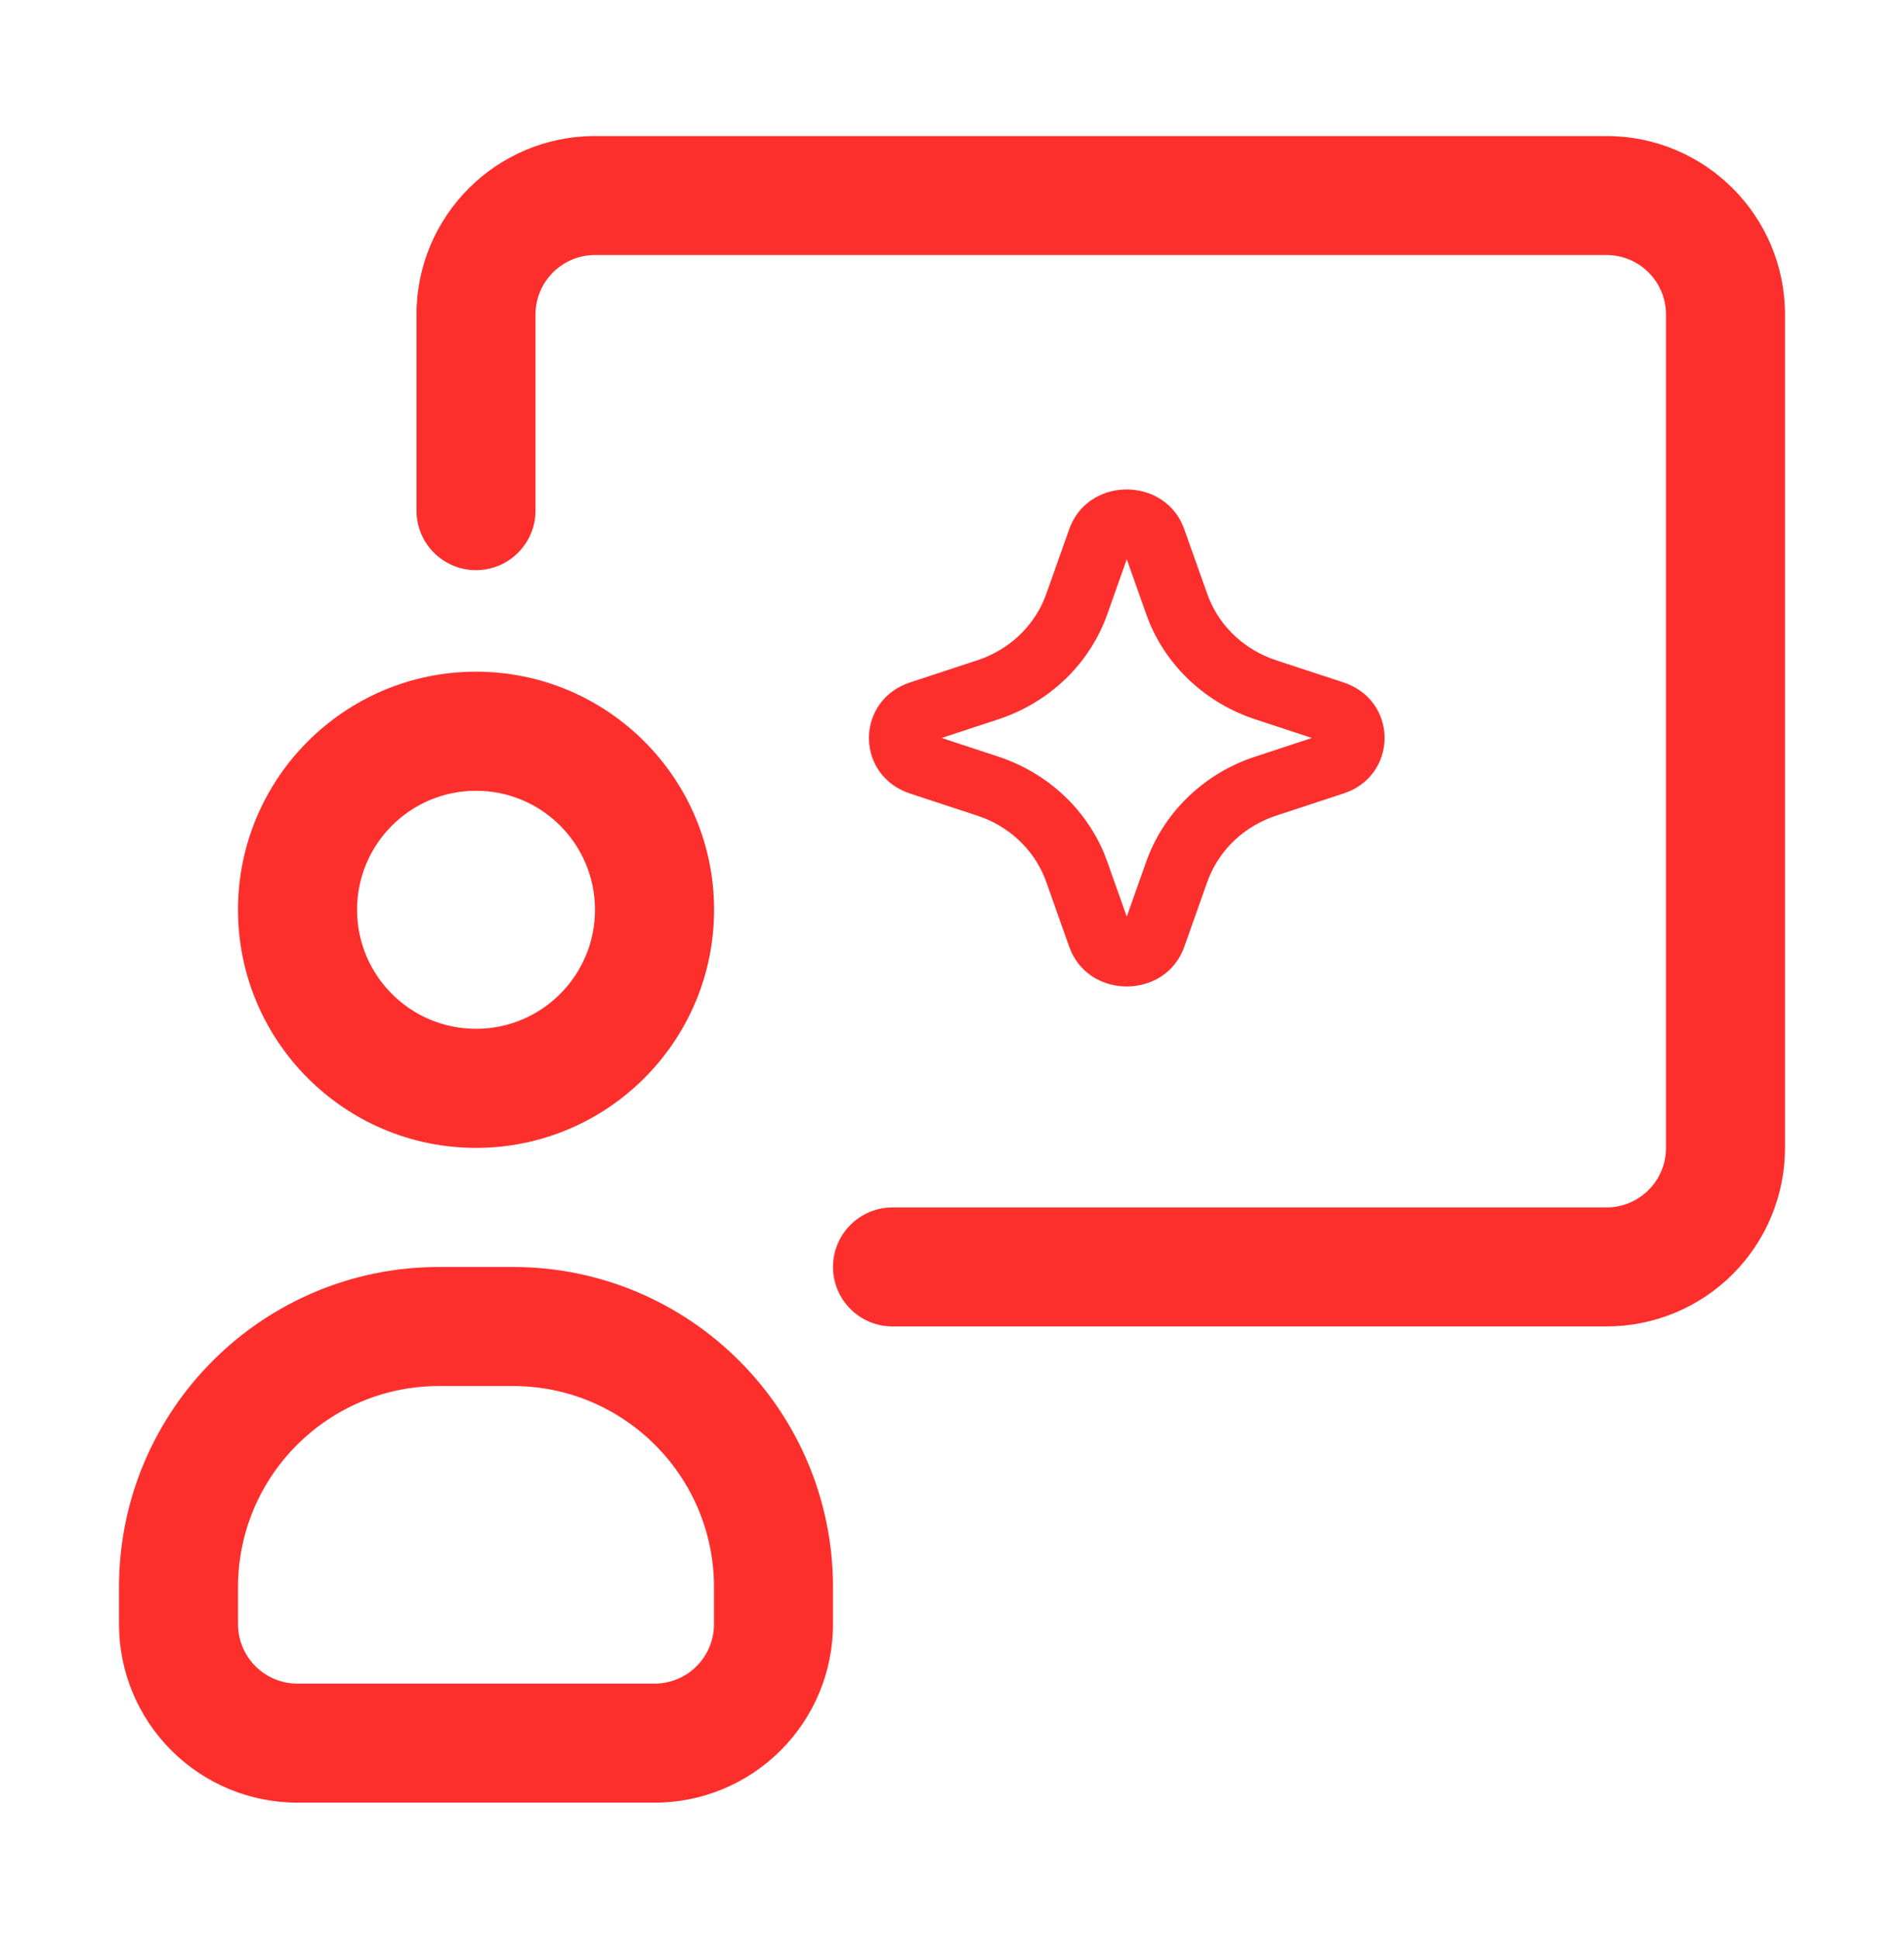
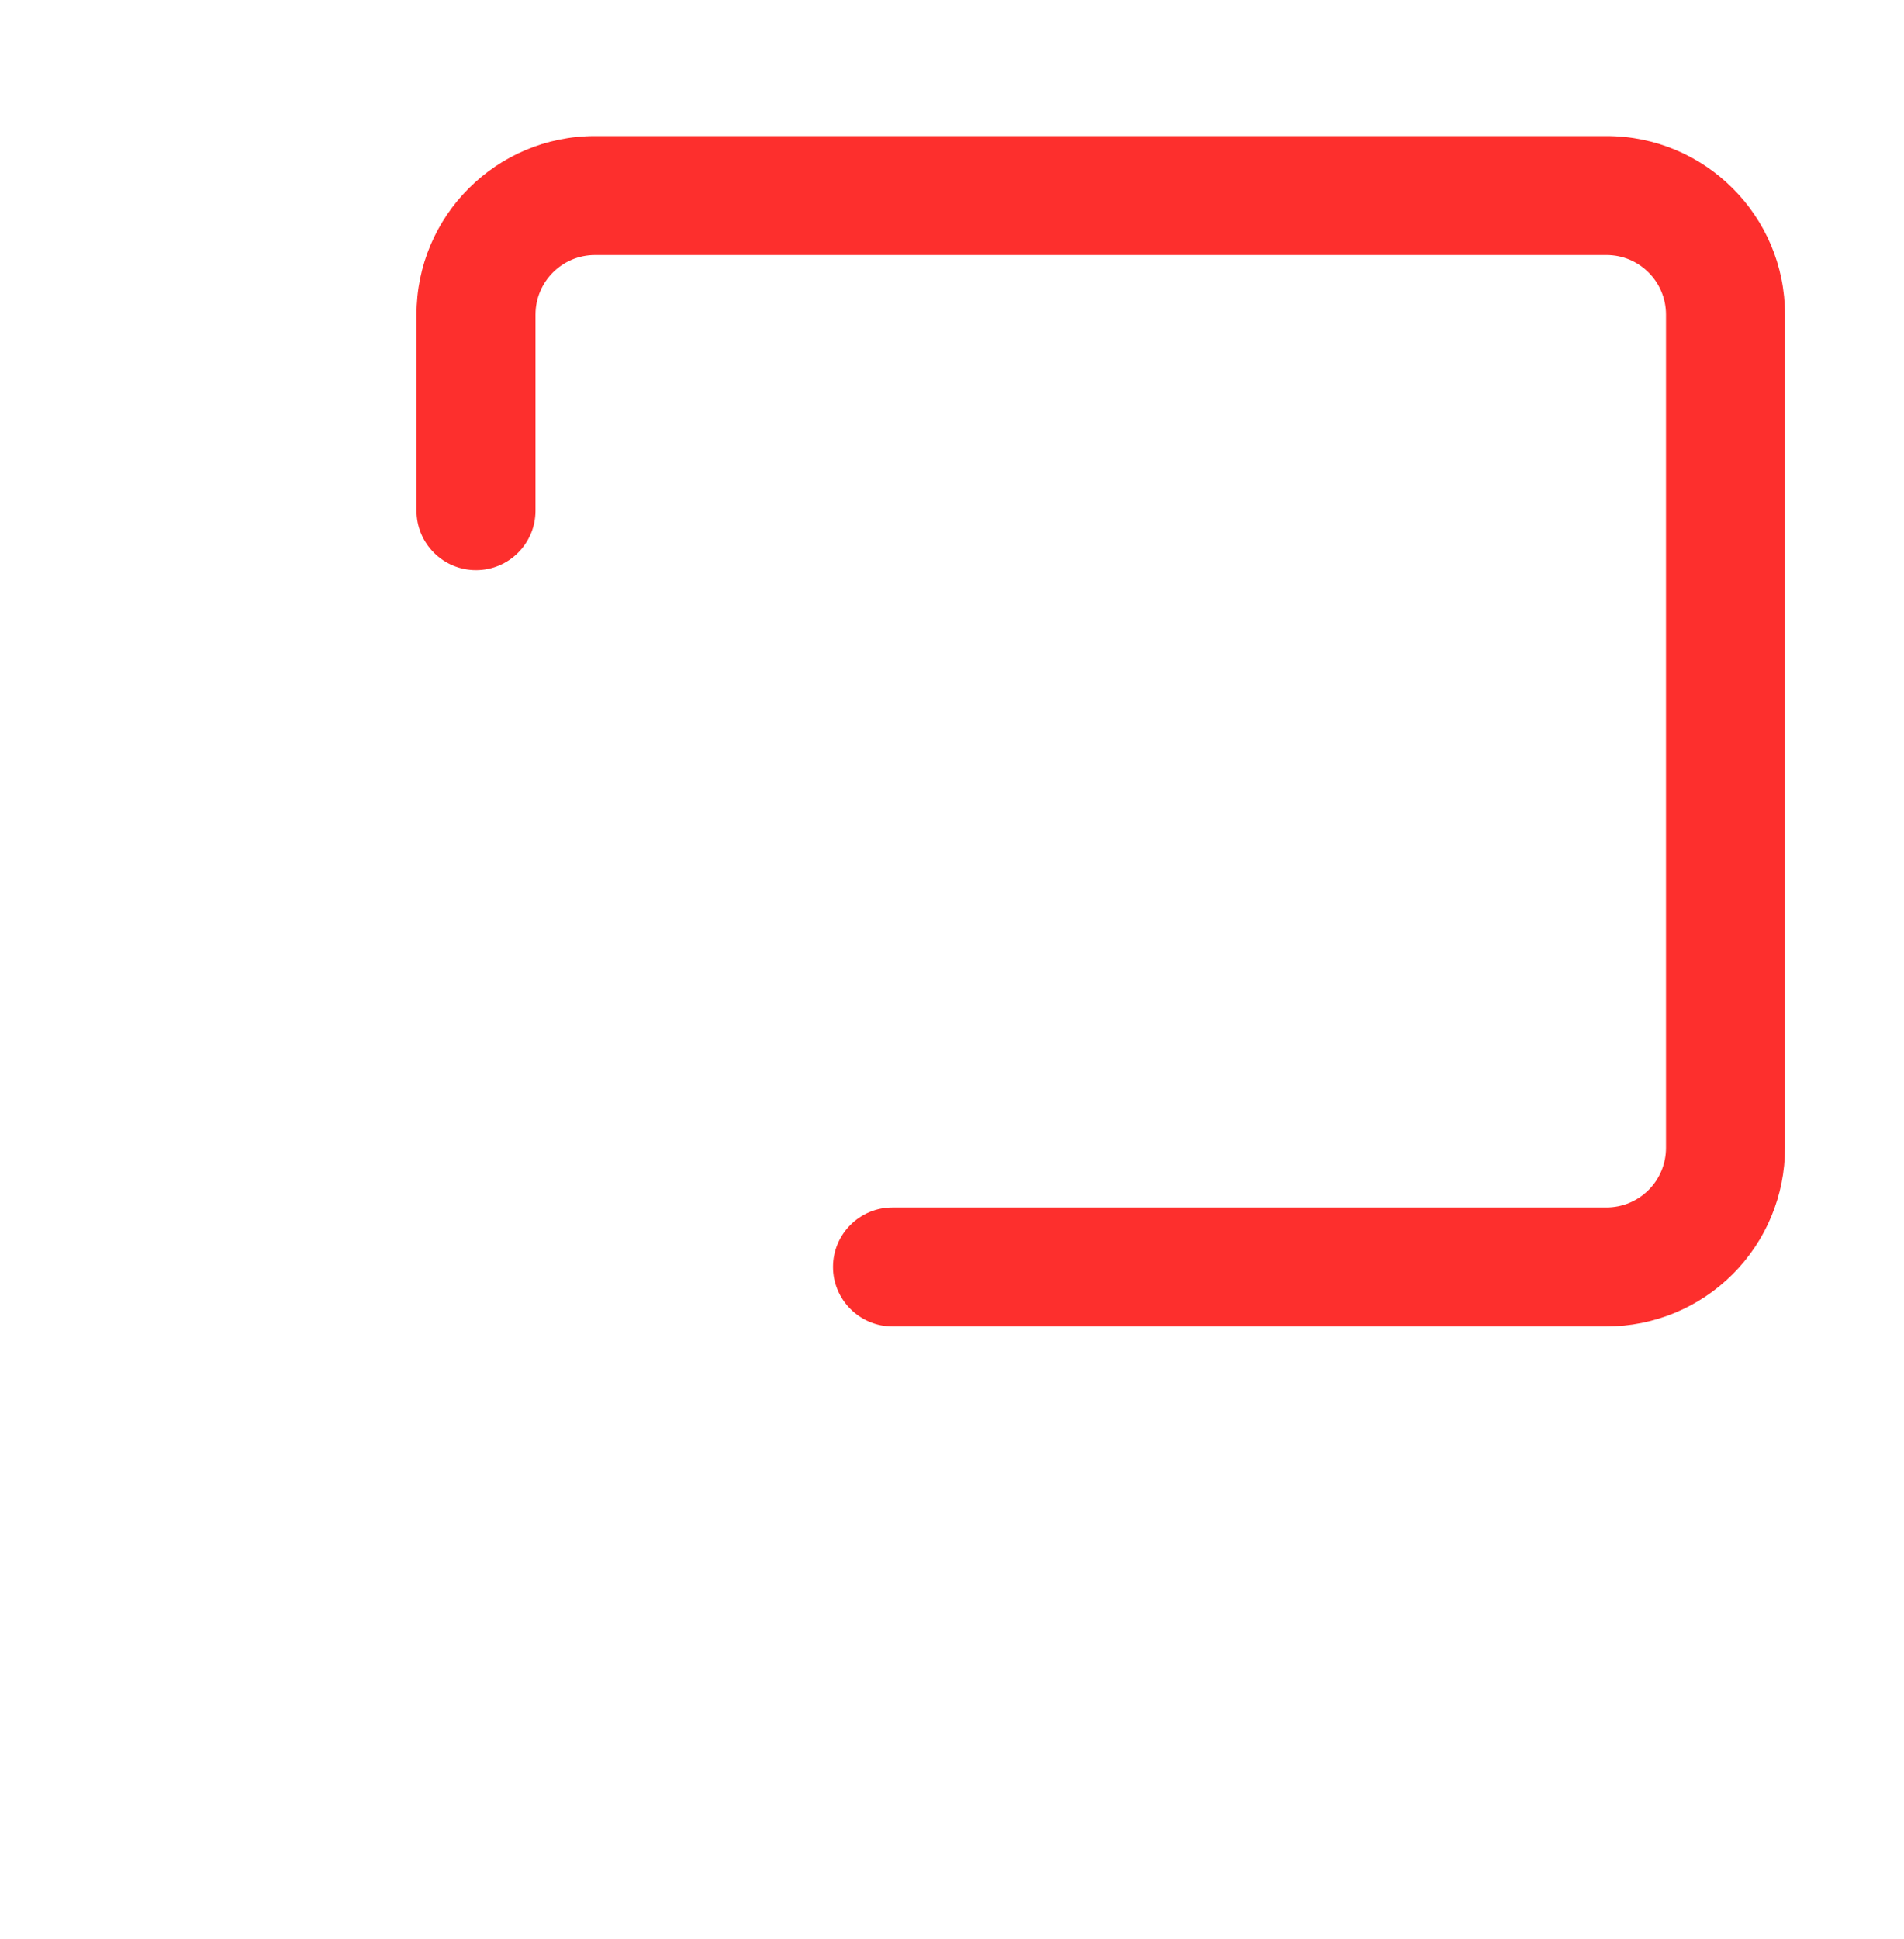
<svg xmlns="http://www.w3.org/2000/svg" width="56" height="57" viewBox="0 0 56 57" fill="none">
-   <path fill-rule="evenodd" clip-rule="evenodd" d="M14.001 19.748C10.137 19.748 7 22.884 7 26.748C7 30.612 10.137 33.749 14.001 33.749C17.865 33.749 21.002 30.612 21.002 26.748C21.002 22.884 17.865 19.748 14.001 19.748ZM14.001 23.249C15.933 23.249 17.5 24.816 17.5 26.748C17.5 28.68 15.933 30.248 14.001 30.248C12.069 30.248 10.502 28.68 10.502 26.748C10.502 24.816 12.069 23.249 14.001 23.249Z" fill="#FD2F2D" />
-   <path fill-rule="evenodd" clip-rule="evenodd" d="M24.5 47.75V46.667C24.5 41.466 20.285 37.25 15.085 37.25H12.915C7.715 37.25 3.5 41.466 3.5 46.667V47.75C3.5 49.143 4.053 50.478 5.038 51.462C6.022 52.447 7.357 53 8.75 53C11.799 53 16.201 53 19.25 53C20.643 53 21.978 52.447 22.962 51.462C23.947 50.478 24.5 49.143 24.5 47.75ZM21 46.665V47.75C21 48.214 20.816 48.66 20.488 48.987C20.16 49.316 19.714 49.5 19.25 49.5H8.75C8.286 49.5 7.84 49.316 7.512 48.987C7.184 48.66 7 48.214 7 47.75V46.667C7 43.4 9.649 40.75 12.915 40.75H15.085C18.351 40.75 21 43.4 21 46.665Z" fill="#FD2F2D" />
  <path fill-rule="evenodd" clip-rule="evenodd" d="M15.75 15.014V9.249C15.75 8.282 16.534 7.498 17.5 7.498H47.25C48.216 7.498 49 8.282 49 9.249V33.749C49 34.214 48.816 34.659 48.487 34.987C48.16 35.315 47.714 35.5 47.25 35.5H26.25C25.284 35.5 24.5 36.284 24.5 37.249C24.5 38.214 25.284 38.998 26.25 38.998C26.25 38.998 40.479 38.998 47.25 38.998C48.643 38.998 49.978 38.446 50.962 37.462C51.947 36.476 52.5 35.142 52.5 33.749C52.5 27.688 52.5 15.31 52.5 9.249C52.5 6.35 50.15 4 47.25 4H17.5C14.6 4 12.25 6.35 12.25 9.249C12.25 11.873 12.25 15.014 12.25 15.014C12.25 15.979 13.034 16.763 14 16.763C14.966 16.763 15.75 15.979 15.75 15.014Z" fill="#FD2F2D" />
-   <path d="M31.551 15.594C32.053 14.18 34.082 14.137 34.677 15.465L34.728 15.595L35.405 17.502C35.56 17.939 35.811 18.34 36.14 18.676C36.47 19.012 36.87 19.276 37.315 19.45L37.497 19.516L39.478 20.167C40.946 20.65 40.991 22.604 39.612 23.177L39.478 23.226L37.497 23.878C37.043 24.027 36.627 24.269 36.278 24.586C35.928 24.904 35.654 25.289 35.473 25.717L35.405 25.892L34.728 27.8C34.227 29.214 32.197 29.257 31.603 27.929L31.551 27.8L30.875 25.893C30.72 25.455 30.469 25.055 30.14 24.719C29.81 24.382 29.41 24.118 28.965 23.944L28.784 23.878L26.803 23.227C25.334 22.743 25.289 20.789 26.669 20.217L26.803 20.167L28.784 19.516C29.238 19.366 29.654 19.125 30.003 18.807C30.352 18.49 30.626 18.105 30.807 17.676L30.875 17.502L31.551 15.594ZM33.14 16.116L32.464 18.023C32.227 18.69 31.843 19.299 31.337 19.809C30.831 20.318 30.216 20.715 29.535 20.972L29.325 21.046L27.344 21.697L29.325 22.348C30.017 22.576 30.65 22.946 31.179 23.433C31.708 23.92 32.12 24.512 32.387 25.169L32.464 25.371L33.14 27.278L33.816 25.371C34.053 24.704 34.437 24.094 34.943 23.585C35.449 23.076 36.064 22.679 36.745 22.422L36.955 22.349L38.935 21.697L36.955 21.046C36.262 20.818 35.63 20.448 35.101 19.961C34.572 19.474 34.16 18.881 33.893 18.225L33.817 18.023L33.14 16.116Z" fill="#FD2F2D" />
-   <path d="M31.551 15.594L31.448 15.557L31.448 15.557L31.551 15.594ZM34.677 15.465L34.779 15.425L34.777 15.421L34.677 15.465ZM34.728 15.595L34.831 15.558L34.83 15.555L34.728 15.595ZM35.405 17.502L35.508 17.465L35.508 17.465L35.405 17.502ZM37.315 19.45L37.275 19.552L37.278 19.553L37.315 19.45ZM37.497 19.516L37.46 19.619L37.463 19.62L37.497 19.516ZM39.478 20.167L39.512 20.063L39.512 20.063L39.478 20.167ZM39.612 23.177L39.649 23.28L39.654 23.279L39.612 23.177ZM39.478 23.226L39.512 23.33L39.515 23.329L39.478 23.226ZM37.497 23.878L37.531 23.982L37.531 23.982L37.497 23.878ZM35.473 25.717L35.372 25.675L35.371 25.678L35.473 25.717ZM35.405 25.892L35.303 25.852L35.302 25.855L35.405 25.892ZM34.728 27.8L34.832 27.837L34.832 27.837L34.728 27.8ZM31.603 27.929L31.502 27.97L31.503 27.974L31.603 27.929ZM31.551 27.8L31.448 27.837L31.45 27.841L31.551 27.8ZM30.875 25.893L30.772 25.929L30.772 25.929L30.875 25.893ZM28.965 23.944L29.005 23.842L29.002 23.841L28.965 23.944ZM28.784 23.878L28.821 23.775L28.818 23.774L28.784 23.878ZM26.803 23.227L26.837 23.123L26.837 23.123L26.803 23.227ZM26.669 20.217L26.631 20.115L26.627 20.116L26.669 20.217ZM26.803 20.167L26.769 20.063L26.765 20.064L26.803 20.167ZM28.784 19.516L28.818 19.62L28.818 19.62L28.784 19.516ZM30.807 17.676L30.908 17.719L30.909 17.716L30.807 17.676ZM30.875 17.502L30.977 17.542L30.978 17.538L30.875 17.502ZM33.14 16.116L33.243 16.079L33.14 15.789L33.037 16.079L33.14 16.116ZM32.464 18.023L32.36 17.986L32.36 17.986L32.464 18.023ZM29.535 20.972L29.571 21.075L29.573 21.074L29.535 20.972ZM29.325 21.046L29.359 21.15L29.361 21.149L29.325 21.046ZM27.344 21.697L27.31 21.593L26.994 21.697L27.31 21.801L27.344 21.697ZM29.325 22.348L29.291 22.452L29.291 22.452L29.325 22.348ZM32.387 25.169L32.49 25.13L32.489 25.127L32.387 25.169ZM32.464 25.371L32.567 25.334L32.566 25.332L32.464 25.371ZM33.14 27.278L33.037 27.314L33.14 27.605L33.243 27.314L33.14 27.278ZM33.816 25.371L33.919 25.407L33.919 25.407L33.816 25.371ZM36.745 22.422L36.709 22.318L36.706 22.319L36.745 22.422ZM36.955 22.349L36.921 22.245L36.919 22.246L36.955 22.349ZM38.935 21.697L38.97 21.801L39.286 21.697L38.97 21.593L38.935 21.697ZM36.955 21.046L36.989 20.942L36.989 20.942L36.955 21.046ZM33.893 18.225L33.79 18.264L33.791 18.266L33.893 18.225ZM33.817 18.023L33.714 18.06L33.715 18.061L33.817 18.023ZM31.551 15.594L31.654 15.63C32.122 14.312 34.022 14.269 34.577 15.51L34.677 15.465L34.777 15.421C34.143 14.004 31.984 14.047 31.448 15.557L31.551 15.594ZM34.677 15.465L34.575 15.505L34.626 15.634L34.728 15.595L34.83 15.555L34.779 15.426L34.677 15.465ZM34.728 15.595L34.624 15.631L35.302 17.538L35.405 17.502L35.508 17.465L34.831 15.558L34.728 15.595ZM35.405 17.502L35.302 17.538C35.462 17.991 35.722 18.405 36.062 18.752L36.14 18.676L36.219 18.599C35.9 18.274 35.658 17.887 35.508 17.465L35.405 17.502ZM36.14 18.676L36.062 18.752C36.403 19.099 36.816 19.372 37.275 19.552L37.315 19.45L37.355 19.348C36.925 19.18 36.537 18.924 36.219 18.599L36.14 18.676ZM37.315 19.45L37.278 19.553L37.46 19.619L37.497 19.516L37.534 19.413L37.352 19.347L37.315 19.45ZM37.497 19.516L37.463 19.62L39.443 20.271L39.478 20.167L39.512 20.063L37.531 19.412L37.497 19.516ZM39.478 20.167L39.443 20.271C40.815 20.722 40.856 22.542 39.57 23.076L39.612 23.177L39.654 23.279C41.126 22.667 41.078 20.578 39.512 20.063L39.478 20.167ZM39.612 23.177L39.575 23.074L39.44 23.123L39.478 23.226L39.515 23.329L39.649 23.28L39.612 23.177ZM39.478 23.226L39.443 23.122L37.463 23.774L37.497 23.878L37.531 23.982L39.512 23.33L39.478 23.226ZM37.497 23.878L37.463 23.774C36.994 23.928 36.565 24.177 36.204 24.505L36.278 24.586L36.351 24.667C36.689 24.36 37.091 24.127 37.531 23.982L37.497 23.878ZM36.278 24.586L36.204 24.505C35.843 24.833 35.559 25.232 35.372 25.675L35.473 25.717L35.574 25.76C35.749 25.347 36.014 24.974 36.351 24.667L36.278 24.586ZM35.473 25.717L35.371 25.678L35.303 25.852L35.405 25.892L35.507 25.932L35.575 25.757L35.473 25.717ZM35.405 25.892L35.302 25.855L34.625 27.763L34.728 27.8L34.832 27.837L35.508 25.928L35.405 25.892ZM34.728 27.8L34.625 27.763C34.157 29.082 32.258 29.125 31.703 27.885L31.603 27.929L31.503 27.974C32.137 29.39 34.296 29.346 34.832 27.837L34.728 27.8ZM31.603 27.929L31.705 27.888L31.653 27.759L31.551 27.8L31.45 27.841L31.502 27.97L31.603 27.929ZM31.551 27.8L31.654 27.763L30.978 25.856L30.875 25.893L30.772 25.929L31.448 27.837L31.551 27.8ZM30.875 25.893L30.978 25.856C30.818 25.403 30.558 24.989 30.218 24.642L30.14 24.719L30.061 24.795C30.38 25.12 30.622 25.507 30.772 25.929L30.875 25.893ZM30.14 24.719L30.218 24.642C29.877 24.294 29.464 24.022 29.005 23.842L28.965 23.944L28.925 24.045C29.355 24.214 29.743 24.47 30.061 24.795L30.14 24.719ZM28.965 23.944L29.002 23.841L28.821 23.775L28.784 23.878L28.746 23.981L28.928 24.047L28.965 23.944ZM28.784 23.878L28.818 23.774L26.837 23.123L26.803 23.227L26.769 23.331L28.749 23.982L28.784 23.878ZM26.803 23.227L26.837 23.123C25.465 22.671 25.424 20.852 26.711 20.318L26.669 20.217L26.627 20.116C25.154 20.727 25.202 22.816 26.769 23.331L26.803 23.227ZM26.669 20.217L26.707 20.32L26.841 20.27L26.803 20.167L26.765 20.064L26.631 20.115L26.669 20.217ZM26.803 20.167L26.837 20.271L28.818 19.62L28.784 19.516L28.749 19.412L26.769 20.063L26.803 20.167ZM28.784 19.516L28.818 19.62C29.286 19.465 29.716 19.216 30.076 18.889L30.003 18.807L29.929 18.726C29.591 19.033 29.189 19.267 28.749 19.412L28.784 19.516ZM30.003 18.807L30.076 18.889C30.437 18.561 30.72 18.162 30.908 17.719L30.807 17.676L30.706 17.634C30.531 18.047 30.266 18.42 29.929 18.726L30.003 18.807ZM30.807 17.676L30.909 17.716L30.977 17.542L30.875 17.502L30.773 17.462L30.705 17.637L30.807 17.676ZM30.875 17.502L30.978 17.538L31.654 15.63L31.551 15.594L31.448 15.557L30.772 17.465L30.875 17.502ZM33.14 16.116L33.037 16.079L32.36 17.986L32.464 18.023L32.567 18.06L33.243 16.152L33.14 16.116ZM32.464 18.023L32.36 17.986C32.13 18.638 31.754 19.233 31.259 19.732L31.337 19.809L31.415 19.886C31.932 19.365 32.325 18.742 32.567 18.06L32.464 18.023ZM31.337 19.809L31.259 19.732C30.765 20.23 30.163 20.618 29.496 20.87L29.535 20.972L29.573 21.074C30.269 20.812 30.898 20.406 31.415 19.886L31.337 19.809ZM29.535 20.972L29.498 20.869L29.289 20.942L29.325 21.046L29.361 21.149L29.571 21.075L29.535 20.972ZM29.325 21.046L29.291 20.942L27.31 21.593L27.344 21.697L27.379 21.801L29.359 21.149L29.325 21.046ZM27.344 21.697L27.31 21.801L29.291 22.452L29.325 22.348L29.359 22.244L27.379 21.593L27.344 21.697ZM29.325 22.348L29.291 22.452C29.969 22.675 30.588 23.037 31.105 23.514L31.179 23.433L31.253 23.353C30.713 22.855 30.066 22.477 29.359 22.244L29.325 22.348ZM31.179 23.433L31.105 23.514C31.622 23.99 32.025 24.569 32.286 25.21L32.387 25.169L32.489 25.127C32.215 24.456 31.794 23.851 31.253 23.353L31.179 23.433ZM32.387 25.169L32.285 25.207L32.361 25.409L32.464 25.371L32.566 25.332L32.49 25.13L32.387 25.169ZM32.464 25.371L32.36 25.407L33.037 27.314L33.14 27.278L33.243 27.241L32.567 25.334L32.464 25.371ZM33.14 27.278L33.243 27.314L33.919 25.407L33.816 25.371L33.713 25.334L33.037 27.241L33.14 27.278ZM33.816 25.371L33.919 25.407C34.15 24.756 34.526 24.16 35.021 23.662L34.943 23.585L34.865 23.508C34.348 24.029 33.955 24.652 33.713 25.334L33.816 25.371ZM34.943 23.585L35.021 23.662C35.515 23.164 36.117 22.776 36.784 22.524L36.745 22.422L36.706 22.319C36.011 22.582 35.382 22.987 34.865 23.508L34.943 23.585ZM36.745 22.422L36.781 22.525L36.991 22.453L36.955 22.349L36.919 22.246L36.709 22.318L36.745 22.422ZM36.955 22.349L36.989 22.453L38.97 21.801L38.935 21.697L38.901 21.593L36.921 22.245L36.955 22.349ZM38.935 21.697L38.97 21.593L36.989 20.942L36.955 21.046L36.921 21.149L38.901 21.801L38.935 21.697ZM36.955 21.046L36.989 20.942C36.311 20.719 35.692 20.357 35.175 19.88L35.101 19.961L35.027 20.041C35.567 20.539 36.214 20.917 36.921 21.149L36.955 21.046ZM35.101 19.961L35.175 19.88C34.658 19.404 34.255 18.825 33.994 18.184L33.893 18.225L33.791 18.266C34.064 18.938 34.486 19.543 35.027 20.041L35.101 19.961ZM33.893 18.225L33.995 18.187L33.92 17.985L33.817 18.023L33.715 18.061L33.79 18.264L33.893 18.225ZM33.817 18.023L33.92 17.986L33.243 16.079L33.14 16.116L33.037 16.152L33.714 18.06L33.817 18.023Z" fill="#FD2F2D" />
</svg>